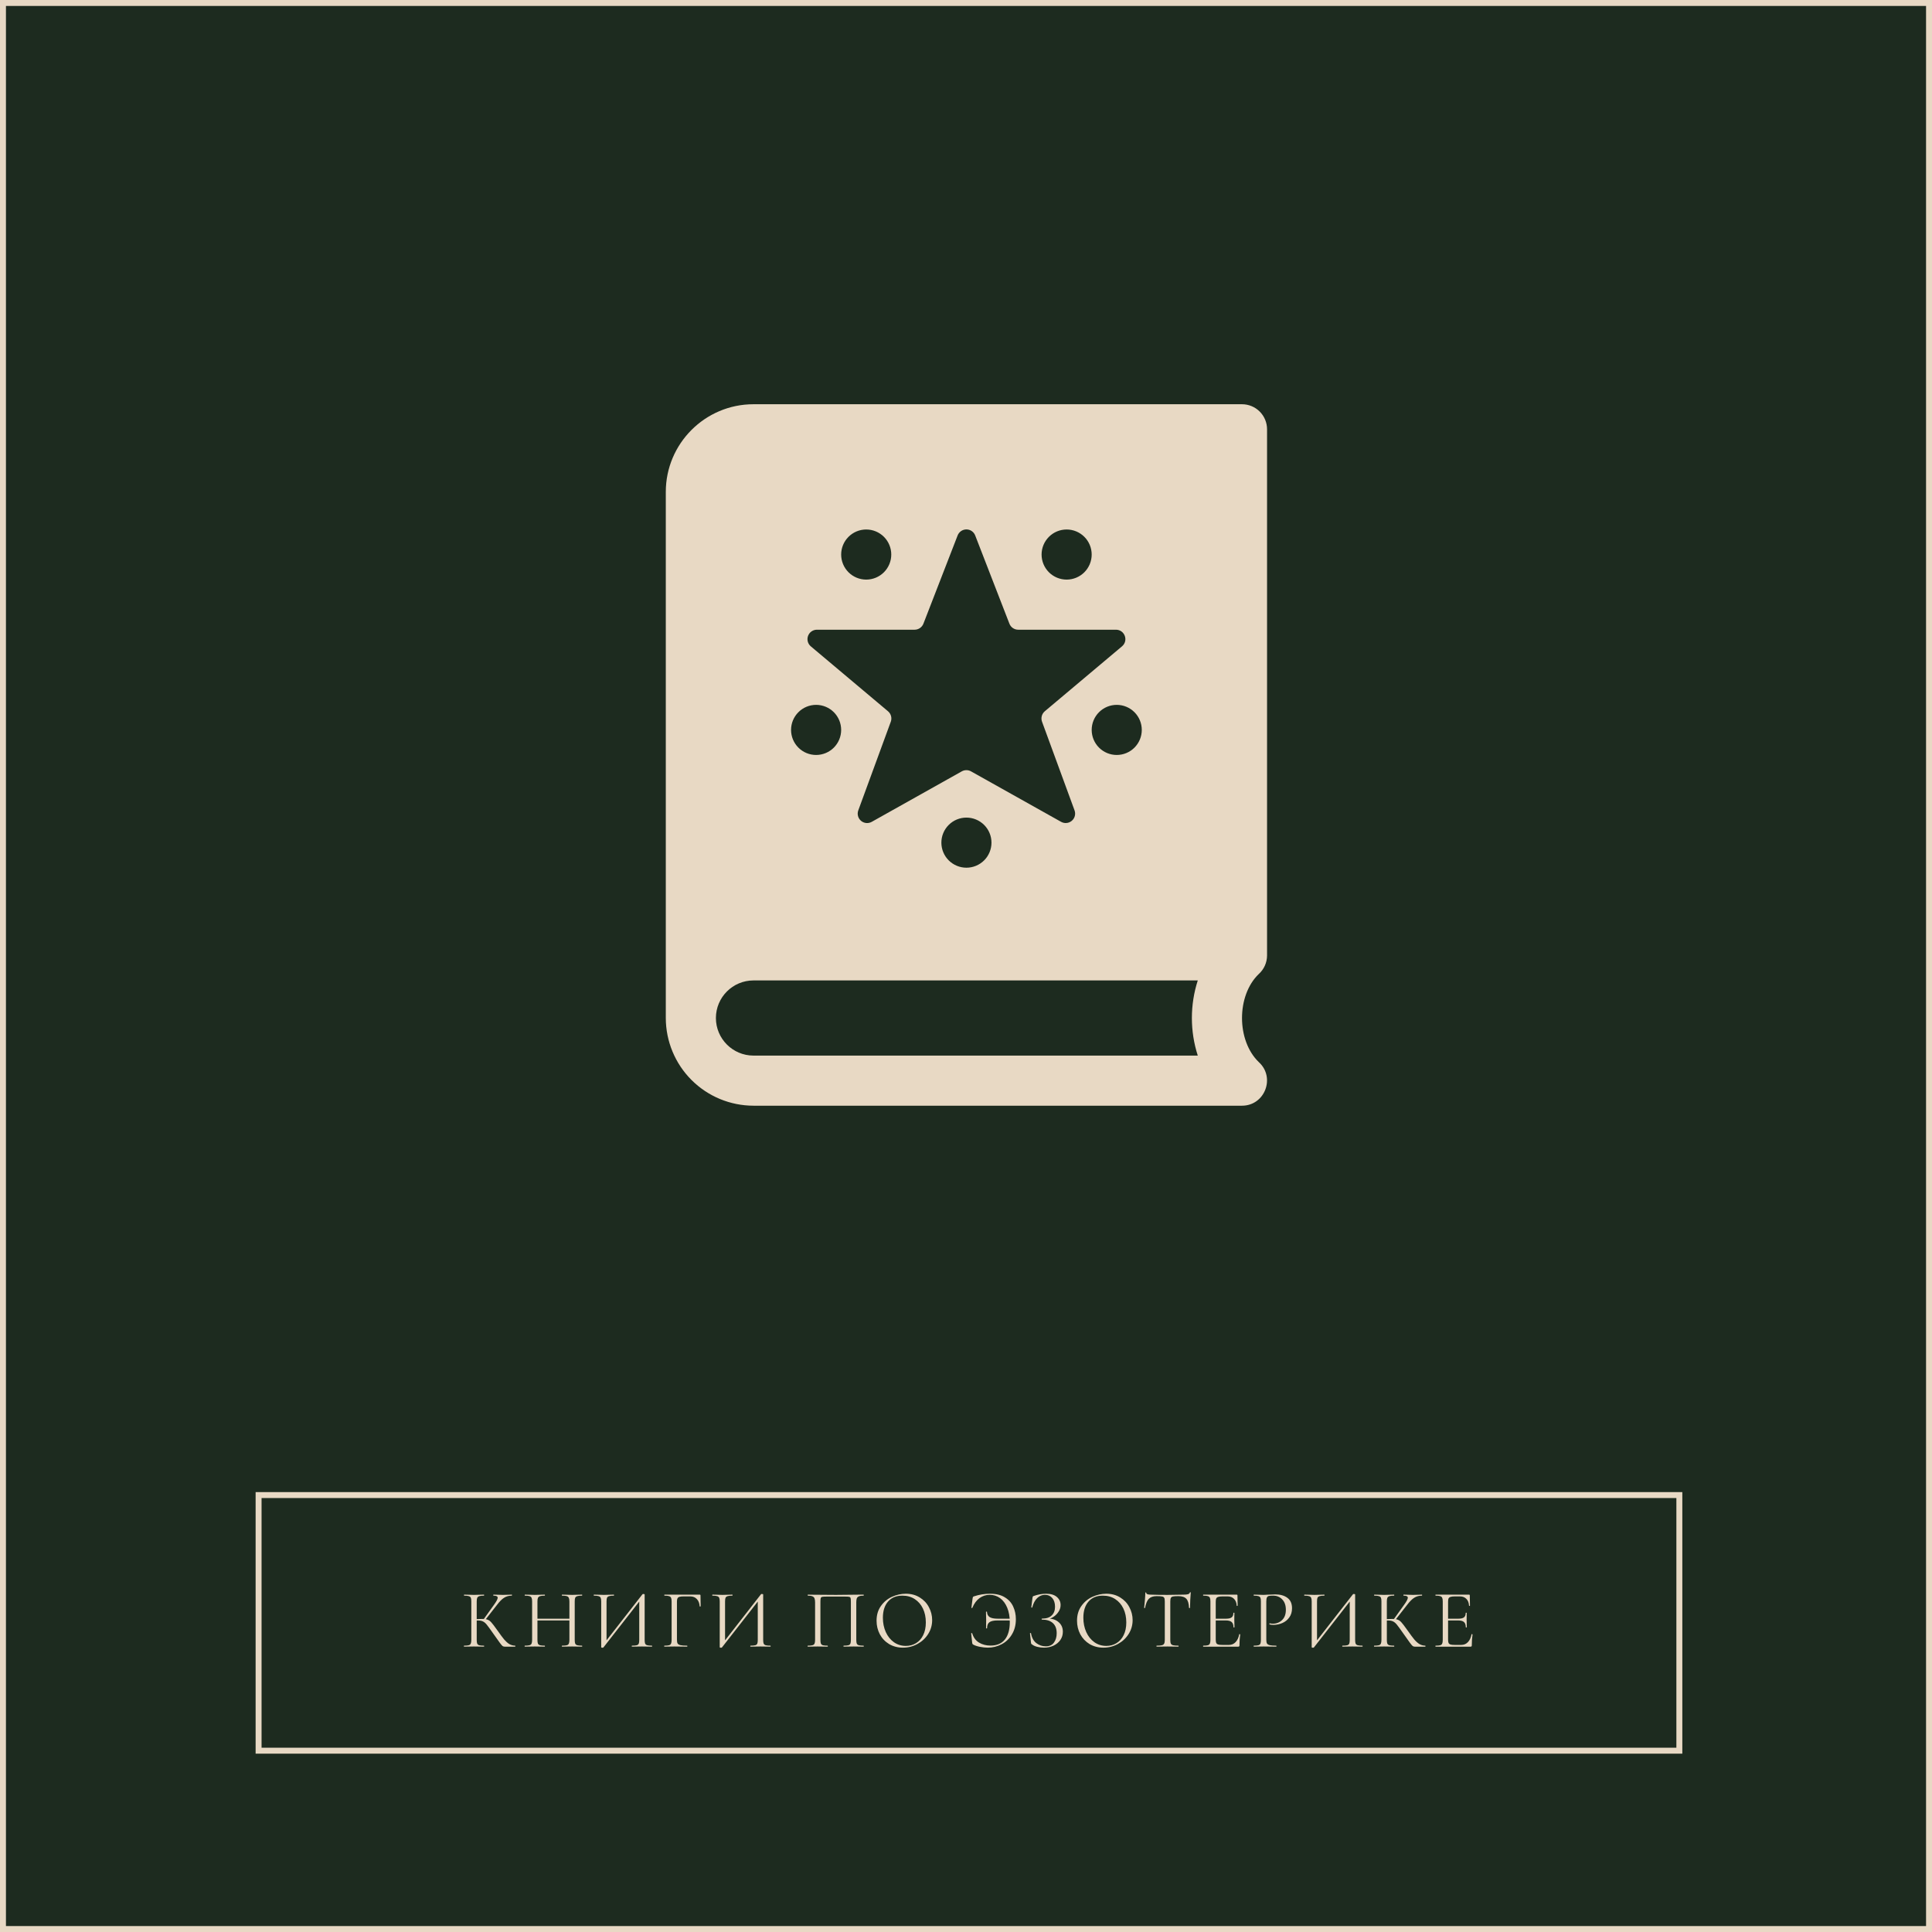
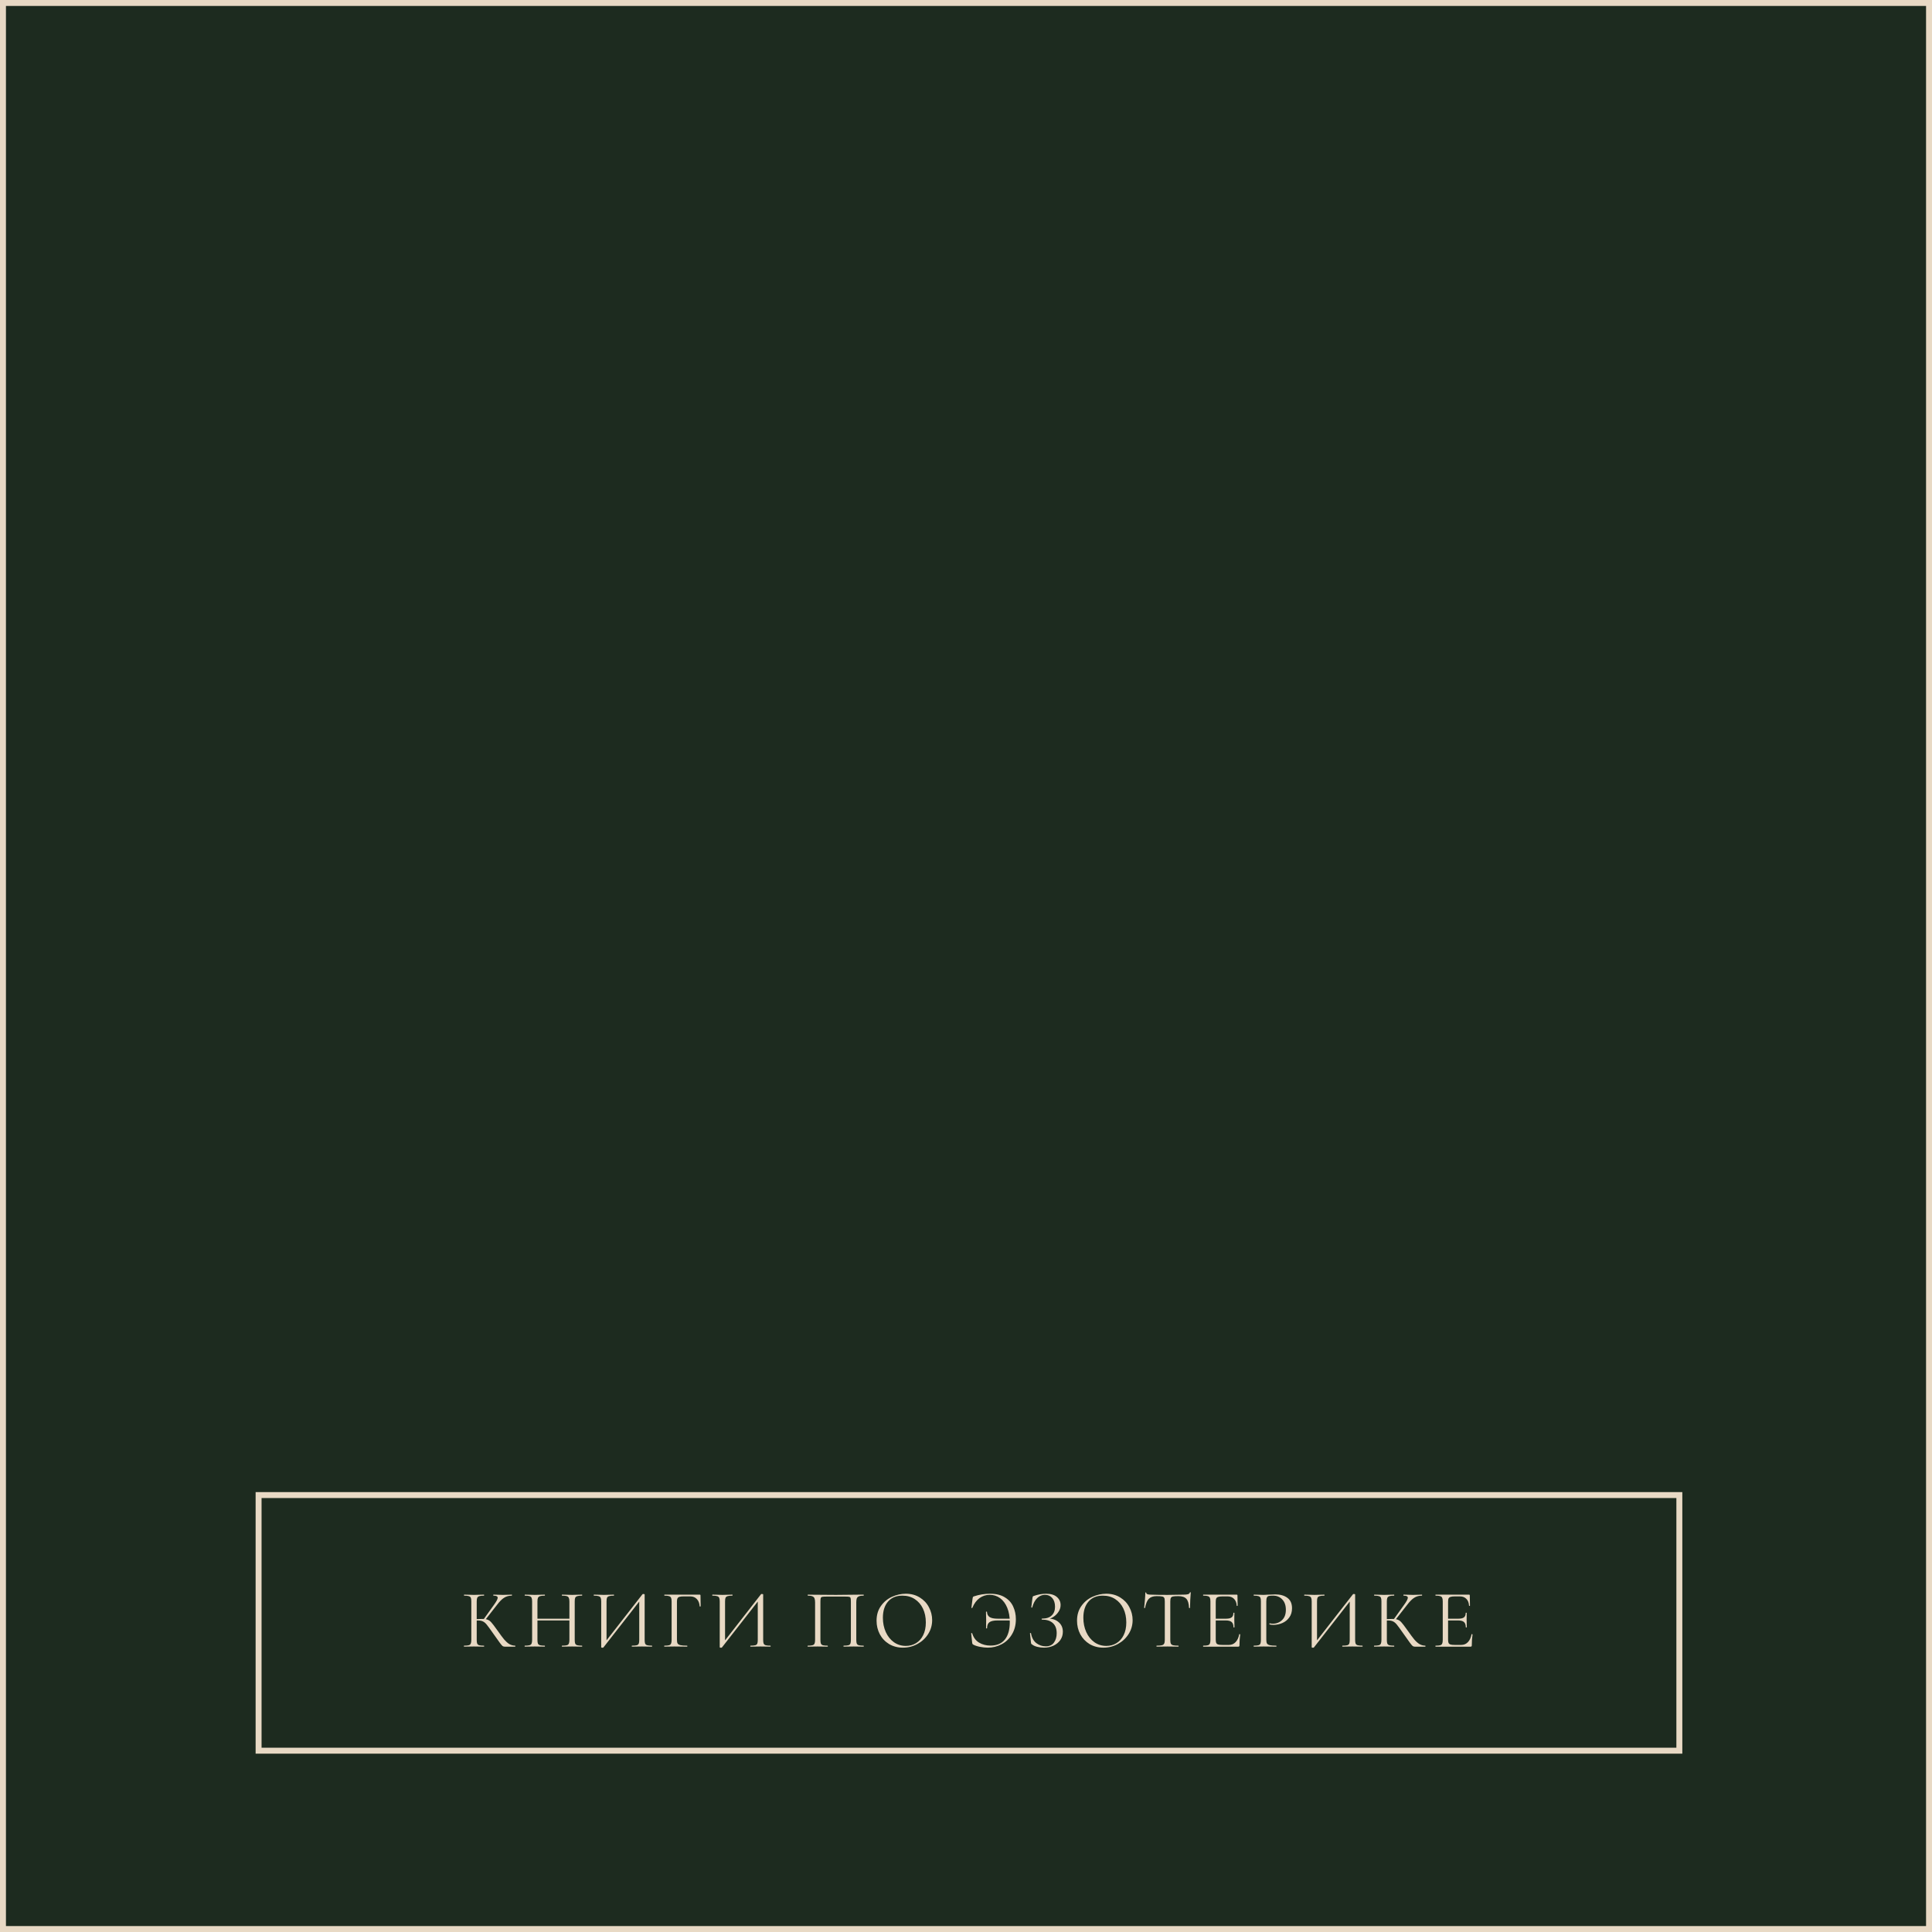
<svg xmlns="http://www.w3.org/2000/svg" width="325" height="325" viewBox="0 0 325 325" fill="none">
  <rect x="0.5" y="0.5" width="324" height="324" fill="#1D2B1F" stroke="#E8D9C4" />
  <rect x="43.5" y="251.5" width="239" height="43" stroke="#E8D9C4" />
  <path d="M84.897 277C84.766 277 84.65 276.967 84.547 276.902C84.454 276.827 84.295 276.641 84.071 276.342C83.847 276.043 83.445 275.479 82.867 274.648C82.409 273.995 82.078 273.542 81.873 273.29C81.668 273.038 81.457 272.861 81.243 272.758C81.028 272.646 80.739 272.59 80.375 272.59C80.254 272.59 80.141 272.595 80.039 272.604C79.936 272.613 79.847 272.623 79.773 272.632L79.759 272.38C80.347 272.352 80.804 272.338 81.131 272.338C81.532 272.338 81.84 272.385 82.055 272.478C82.269 272.562 82.47 272.711 82.657 272.926C82.853 273.141 83.156 273.537 83.567 274.116L83.749 274.368C84.188 274.993 84.542 275.469 84.813 275.796C85.084 276.113 85.364 276.365 85.653 276.552C85.951 276.729 86.287 276.823 86.661 276.832C86.68 276.832 86.689 276.86 86.689 276.916C86.689 276.972 86.68 277 86.661 277H84.897ZM78.065 277C78.046 277 78.037 276.972 78.037 276.916C78.037 276.86 78.046 276.832 78.065 276.832C78.419 276.832 78.681 276.809 78.849 276.762C79.017 276.715 79.129 276.627 79.185 276.496C79.25 276.356 79.283 276.146 79.283 275.866V269.384C79.283 269.104 79.255 268.899 79.199 268.768C79.143 268.637 79.031 268.549 78.863 268.502C78.695 268.446 78.433 268.418 78.079 268.418C78.06 268.418 78.051 268.39 78.051 268.334C78.051 268.278 78.06 268.25 78.079 268.25L78.765 268.264C79.157 268.283 79.474 268.292 79.717 268.292C79.987 268.292 80.328 268.283 80.739 268.264L81.411 268.25C81.43 268.25 81.439 268.278 81.439 268.334C81.439 268.39 81.43 268.418 81.411 268.418C81.056 268.418 80.795 268.446 80.627 268.502C80.459 268.558 80.342 268.656 80.277 268.796C80.221 268.927 80.193 269.132 80.193 269.412V275.866C80.193 276.146 80.221 276.356 80.277 276.496C80.342 276.627 80.454 276.715 80.613 276.762C80.781 276.809 81.047 276.832 81.411 276.832C81.43 276.832 81.439 276.86 81.439 276.916C81.439 276.972 81.43 277 81.411 277C81.121 277 80.893 276.995 80.725 276.986L79.717 276.972L78.765 276.986C78.597 276.995 78.364 277 78.065 277ZM81.327 272.436L83.091 269.972C83.511 269.393 83.721 268.992 83.721 268.768C83.721 268.647 83.66 268.558 83.539 268.502C83.427 268.446 83.249 268.418 83.007 268.418C82.988 268.418 82.979 268.39 82.979 268.334C82.979 268.278 82.988 268.25 83.007 268.25L83.609 268.264C83.963 268.283 84.295 268.292 84.603 268.292C84.92 268.292 85.247 268.283 85.583 268.264L86.087 268.25C86.115 268.25 86.129 268.278 86.129 268.334C86.129 268.39 86.115 268.418 86.087 268.418C85.592 268.418 85.158 268.539 84.785 268.782C84.421 269.015 84.024 269.417 83.595 269.986L81.579 272.562L81.327 272.436ZM95.784 269.412C95.784 269.132 95.751 268.927 95.686 268.796C95.63 268.656 95.518 268.558 95.35 268.502C95.182 268.446 94.916 268.418 94.552 268.418C94.524 268.418 94.51 268.39 94.51 268.334C94.51 268.278 94.524 268.25 94.552 268.25L95.224 268.264C95.635 268.283 95.975 268.292 96.246 268.292C96.498 268.292 96.82 268.283 97.212 268.264L97.898 268.25C97.926 268.25 97.94 268.278 97.94 268.334C97.94 268.39 97.926 268.418 97.898 268.418C97.543 268.418 97.282 268.446 97.114 268.502C96.946 268.549 96.829 268.637 96.764 268.768C96.708 268.899 96.68 269.104 96.68 269.384V275.866C96.68 276.146 96.708 276.356 96.764 276.496C96.829 276.627 96.946 276.715 97.114 276.762C97.282 276.809 97.543 276.832 97.898 276.832C97.926 276.832 97.94 276.86 97.94 276.916C97.94 276.972 97.926 277 97.898 277C97.609 277 97.38 276.995 97.212 276.986L96.246 276.972L95.224 276.986C95.056 276.995 94.832 277 94.552 277C94.524 277 94.51 276.972 94.51 276.916C94.51 276.86 94.524 276.832 94.552 276.832C94.916 276.832 95.182 276.809 95.35 276.762C95.518 276.715 95.63 276.627 95.686 276.496C95.751 276.356 95.784 276.146 95.784 275.866V269.412ZM89.918 272.296H96.176V272.59H89.918V272.296ZM89.512 269.384C89.512 269.104 89.479 268.899 89.414 268.768C89.358 268.637 89.246 268.549 89.078 268.502C88.91 268.446 88.649 268.418 88.294 268.418C88.275 268.418 88.266 268.39 88.266 268.334C88.266 268.278 88.275 268.25 88.294 268.25L89.008 268.264C89.4 268.283 89.713 268.292 89.946 268.292C90.217 268.292 90.557 268.283 90.968 268.264L91.64 268.25C91.659 268.25 91.668 268.278 91.668 268.334C91.668 268.39 91.659 268.418 91.64 268.418C91.285 268.418 91.019 268.446 90.842 268.502C90.674 268.558 90.557 268.656 90.492 268.796C90.436 268.927 90.408 269.132 90.408 269.412V275.866C90.408 276.146 90.436 276.356 90.492 276.496C90.557 276.627 90.674 276.715 90.842 276.762C91.01 276.809 91.276 276.832 91.64 276.832C91.659 276.832 91.668 276.86 91.668 276.916C91.668 276.972 91.659 277 91.64 277C91.351 277 91.122 276.995 90.954 276.986L89.946 276.972L88.98 276.986C88.812 276.995 88.579 277 88.28 277C88.261 277 88.252 276.972 88.252 276.916C88.252 276.86 88.261 276.832 88.28 276.832C88.635 276.832 88.896 276.809 89.064 276.762C89.241 276.715 89.358 276.627 89.414 276.496C89.479 276.356 89.512 276.146 89.512 275.866V269.384ZM108.079 268.18C108.107 268.152 108.158 268.138 108.233 268.138C108.373 268.138 108.443 268.171 108.443 268.236V275.866C108.443 276.146 108.471 276.356 108.527 276.496C108.592 276.627 108.709 276.715 108.877 276.762C109.045 276.809 109.306 276.832 109.661 276.832C109.689 276.832 109.703 276.86 109.703 276.916C109.703 276.972 109.689 277 109.661 277C109.372 277 109.138 276.995 108.961 276.986L107.995 276.972L106.973 276.986C106.814 276.995 106.595 277 106.315 277C106.287 277 106.273 276.972 106.273 276.916C106.273 276.86 106.287 276.832 106.315 276.832C106.679 276.832 106.945 276.809 107.113 276.762C107.281 276.715 107.393 276.627 107.449 276.496C107.505 276.365 107.533 276.155 107.533 275.866V269.02L107.799 269.076L101.513 277.126C101.485 277.163 101.429 277.182 101.345 277.182C101.205 277.182 101.135 277.149 101.135 277.084V269.384C101.135 269.104 101.102 268.899 101.037 268.768C100.981 268.637 100.864 268.549 100.687 268.502C100.519 268.446 100.258 268.418 99.903 268.418C99.884 268.418 99.875 268.39 99.875 268.334C99.875 268.278 99.884 268.25 99.903 268.25L100.631 268.264C101.023 268.283 101.34 268.292 101.583 268.292C101.854 268.292 102.194 268.283 102.605 268.264L103.263 268.25C103.282 268.25 103.291 268.278 103.291 268.334C103.291 268.39 103.282 268.418 103.263 268.418C102.899 268.418 102.633 268.446 102.465 268.502C102.297 268.549 102.18 268.637 102.115 268.768C102.059 268.899 102.031 269.104 102.031 269.384V276.314L101.779 276.258L108.079 268.18ZM111.761 277C111.742 277 111.733 276.972 111.733 276.916C111.733 276.86 111.742 276.832 111.761 276.832C112.116 276.832 112.377 276.809 112.545 276.762C112.713 276.715 112.825 276.627 112.881 276.496C112.946 276.356 112.979 276.146 112.979 275.866V269.384C112.979 269.104 112.946 268.899 112.881 268.768C112.825 268.637 112.713 268.549 112.545 268.502C112.386 268.446 112.13 268.418 111.775 268.418C111.756 268.418 111.747 268.39 111.747 268.334C111.747 268.278 111.756 268.25 111.775 268.25H117.697C117.79 268.25 117.837 268.292 117.837 268.376L117.865 270.196C117.865 270.224 117.837 270.243 117.781 270.252C117.725 270.252 117.697 270.238 117.697 270.21C117.66 269.687 117.501 269.281 117.221 268.992C116.941 268.693 116.577 268.544 116.129 268.544H115.023C114.706 268.544 114.468 268.567 114.309 268.614C114.15 268.661 114.038 268.745 113.973 268.866C113.908 268.987 113.875 269.165 113.875 269.398V275.81C113.875 276.109 113.912 276.328 113.987 276.468C114.071 276.599 114.23 276.692 114.463 276.748C114.706 276.804 115.079 276.832 115.583 276.832C115.611 276.832 115.625 276.86 115.625 276.916C115.625 276.972 115.611 277 115.583 277C115.2 277 114.902 276.995 114.687 276.986L113.427 276.972L112.475 276.986C112.307 276.995 112.069 277 111.761 277ZM128.017 268.18C128.045 268.152 128.096 268.138 128.171 268.138C128.311 268.138 128.381 268.171 128.381 268.236V275.866C128.381 276.146 128.409 276.356 128.465 276.496C128.53 276.627 128.647 276.715 128.815 276.762C128.983 276.809 129.244 276.832 129.599 276.832C129.627 276.832 129.641 276.86 129.641 276.916C129.641 276.972 129.627 277 129.599 277C129.309 277 129.076 276.995 128.899 276.986L127.933 276.972L126.911 276.986C126.752 276.995 126.533 277 126.253 277C126.225 277 126.211 276.972 126.211 276.916C126.211 276.86 126.225 276.832 126.253 276.832C126.617 276.832 126.883 276.809 127.051 276.762C127.219 276.715 127.331 276.627 127.387 276.496C127.443 276.365 127.471 276.155 127.471 275.866V269.02L127.737 269.076L121.451 277.126C121.423 277.163 121.367 277.182 121.283 277.182C121.143 277.182 121.073 277.149 121.073 277.084V269.384C121.073 269.104 121.04 268.899 120.975 268.768C120.919 268.637 120.802 268.549 120.625 268.502C120.457 268.446 120.195 268.418 119.841 268.418C119.822 268.418 119.813 268.39 119.813 268.334C119.813 268.278 119.822 268.25 119.841 268.25L120.569 268.264C120.961 268.283 121.278 268.292 121.521 268.292C121.791 268.292 122.132 268.283 122.543 268.264L123.201 268.25C123.219 268.25 123.229 268.278 123.229 268.334C123.229 268.39 123.219 268.418 123.201 268.418C122.837 268.418 122.571 268.446 122.403 268.502C122.235 268.549 122.118 268.637 122.053 268.768C121.997 268.899 121.969 269.104 121.969 269.384V276.314L121.717 276.258L128.017 268.18ZM145.262 276.832C145.29 276.832 145.304 276.86 145.304 276.916C145.304 276.972 145.29 277 145.262 277C144.963 277 144.73 276.995 144.562 276.986L143.61 276.972L142.616 276.986C142.448 276.995 142.219 277 141.93 277C141.902 277 141.888 276.972 141.888 276.916C141.888 276.86 141.902 276.832 141.93 276.832C142.284 276.832 142.546 276.809 142.714 276.762C142.882 276.715 142.994 276.627 143.05 276.496C143.106 276.356 143.134 276.146 143.134 275.866V269.44C143.134 269.123 143.115 268.913 143.078 268.81C143.05 268.707 142.97 268.642 142.84 268.614C142.709 268.586 142.443 268.572 142.042 268.572H139.172C138.752 268.572 138.472 268.586 138.332 268.614C138.192 268.642 138.103 268.712 138.066 268.824C138.028 268.927 138.01 269.132 138.01 269.44V275.866C138.01 276.146 138.038 276.356 138.094 276.496C138.159 276.627 138.271 276.715 138.43 276.762C138.598 276.809 138.864 276.832 139.228 276.832C139.246 276.832 139.256 276.86 139.256 276.916C139.256 276.972 139.246 277 139.228 277C138.938 277 138.71 276.995 138.542 276.986L137.534 276.972L136.582 276.986C136.414 276.995 136.18 277 135.882 277C135.863 277 135.854 276.972 135.854 276.916C135.854 276.86 135.863 276.832 135.882 276.832C136.236 276.832 136.498 276.809 136.666 276.762C136.843 276.715 136.96 276.627 137.016 276.496C137.081 276.356 137.114 276.146 137.114 275.866V269.552C137.114 269.263 137.081 269.039 137.016 268.88C136.96 268.721 136.843 268.605 136.666 268.53C136.488 268.455 136.232 268.418 135.896 268.418C135.877 268.418 135.868 268.39 135.868 268.334C135.868 268.278 135.877 268.25 135.896 268.25C136.213 268.25 136.516 268.255 136.806 268.264C138.019 268.283 139.293 268.292 140.628 268.292C141.841 268.292 143.232 268.278 144.8 268.25H145.262C145.29 268.25 145.304 268.278 145.304 268.334C145.304 268.39 145.29 268.418 145.262 268.418C144.926 268.418 144.669 268.455 144.492 268.53C144.314 268.605 144.193 268.721 144.128 268.88C144.072 269.039 144.044 269.263 144.044 269.552V275.866C144.044 276.146 144.072 276.356 144.128 276.496C144.193 276.627 144.31 276.715 144.478 276.762C144.646 276.809 144.907 276.832 145.262 276.832ZM151.893 277.168C151.025 277.168 150.25 276.967 149.569 276.566C148.897 276.155 148.374 275.605 148.001 274.914C147.637 274.214 147.455 273.453 147.455 272.632C147.455 271.671 147.697 270.849 148.183 270.168C148.668 269.477 149.289 268.959 150.045 268.614C150.81 268.269 151.589 268.096 152.383 268.096C153.269 268.096 154.049 268.306 154.721 268.726C155.393 269.137 155.906 269.683 156.261 270.364C156.625 271.045 156.807 271.769 156.807 272.534C156.807 273.383 156.583 274.163 156.135 274.872C155.687 275.581 155.085 276.141 154.329 276.552C153.582 276.963 152.77 277.168 151.893 277.168ZM152.383 276.874C153.017 276.874 153.587 276.72 154.091 276.412C154.604 276.104 155.005 275.656 155.295 275.068C155.593 274.471 155.743 273.757 155.743 272.926C155.743 272.049 155.579 271.269 155.253 270.588C154.926 269.907 154.464 269.375 153.867 268.992C153.279 268.609 152.588 268.418 151.795 268.418C150.768 268.418 149.965 268.749 149.387 269.412C148.808 270.075 148.519 270.985 148.519 272.142C148.519 273.019 148.682 273.822 149.009 274.55C149.335 275.269 149.793 275.838 150.381 276.258C150.969 276.669 151.636 276.874 152.383 276.874ZM166.171 277.168C165.76 277.168 165.317 277.121 164.841 277.028C164.374 276.935 164.005 276.813 163.735 276.664C163.66 276.617 163.609 276.575 163.581 276.538C163.562 276.501 163.548 276.435 163.539 276.342L163.371 274.774C163.371 274.746 163.394 274.727 163.441 274.718C163.497 274.709 163.529 274.718 163.539 274.746C163.753 275.455 164.136 275.978 164.687 276.314C165.247 276.65 165.891 276.818 166.619 276.818C167.701 276.818 168.513 276.473 169.055 275.782C169.596 275.091 169.867 274.125 169.867 272.884C169.867 271.96 169.722 271.148 169.433 270.448C169.143 269.748 168.742 269.211 168.229 268.838C167.715 268.465 167.137 268.278 166.493 268.278C165.867 268.278 165.298 268.46 164.785 268.824C164.281 269.188 163.875 269.734 163.567 270.462C163.557 270.499 163.529 270.513 163.483 270.504C163.436 270.495 163.413 270.476 163.413 270.448L163.609 268.88C163.627 268.768 163.646 268.693 163.665 268.656C163.683 268.619 163.735 268.581 163.819 268.544C164.715 268.245 165.62 268.096 166.535 268.096C167.552 268.096 168.383 268.297 169.027 268.698C169.68 269.09 170.151 269.613 170.441 270.266C170.739 270.91 170.889 271.615 170.889 272.38C170.889 273.351 170.669 274.2 170.231 274.928C169.801 275.656 169.223 276.211 168.495 276.594C167.776 276.977 167.001 277.168 166.171 277.168ZM165.891 272.478C165.891 272.189 165.886 271.974 165.877 271.834L165.863 271.148C165.863 271.12 165.891 271.106 165.947 271.106C166.003 271.106 166.031 271.12 166.031 271.148C166.04 271.531 166.185 271.82 166.465 272.016C166.754 272.203 167.216 272.296 167.851 272.296H170.413V272.59H167.809C167.174 272.59 166.721 272.688 166.451 272.884C166.18 273.071 166.045 273.407 166.045 273.892C166.045 273.92 166.017 273.934 165.961 273.934C165.905 273.934 165.877 273.92 165.877 273.892L165.891 272.478ZM175.908 276.944C176.533 276.944 176.995 276.734 177.294 276.314C177.602 275.894 177.756 275.371 177.756 274.746C177.756 273.99 177.541 273.421 177.112 273.038C176.692 272.646 176.081 272.45 175.278 272.45C175.241 272.45 175.222 272.422 175.222 272.366C175.222 272.31 175.241 272.282 175.278 272.282C176.006 272.282 176.552 272.105 176.916 271.75C177.289 271.395 177.476 270.91 177.476 270.294C177.476 269.678 177.322 269.188 177.014 268.824C176.706 268.46 176.295 268.278 175.782 268.278C175.297 268.278 174.863 268.46 174.48 268.824C174.107 269.179 173.827 269.706 173.64 270.406C173.64 270.425 173.621 270.434 173.584 270.434C173.565 270.434 173.542 270.429 173.514 270.42C173.495 270.401 173.486 270.387 173.486 270.378L173.682 268.796C173.701 268.684 173.719 268.609 173.738 268.572C173.757 268.535 173.808 268.502 173.892 268.474C174.611 268.222 175.301 268.096 175.964 268.096C176.757 268.096 177.364 268.278 177.784 268.642C178.204 269.006 178.414 269.459 178.414 270C178.414 270.411 178.293 270.793 178.05 271.148C177.817 271.503 177.523 271.792 177.168 272.016C176.813 272.24 176.473 272.366 176.146 272.394L176.342 272.282C177.061 272.282 177.649 272.487 178.106 272.898C178.563 273.299 178.792 273.831 178.792 274.494C178.792 275.007 178.652 275.469 178.372 275.88C178.092 276.281 177.709 276.599 177.224 276.832C176.739 277.056 176.202 277.168 175.614 277.168C175.231 277.168 174.853 277.121 174.48 277.028C174.116 276.935 173.831 276.804 173.626 276.636C173.542 276.589 173.491 276.552 173.472 276.524C173.453 276.487 173.439 276.417 173.43 276.314L173.262 274.76C173.262 274.732 173.285 274.713 173.332 274.704C173.388 274.695 173.421 274.704 173.43 274.732C173.561 275.488 173.864 276.048 174.34 276.412C174.816 276.767 175.339 276.944 175.908 276.944ZM185.615 277.168C184.747 277.168 183.973 276.967 183.291 276.566C182.619 276.155 182.097 275.605 181.723 274.914C181.359 274.214 181.177 273.453 181.177 272.632C181.177 271.671 181.42 270.849 181.905 270.168C182.391 269.477 183.011 268.959 183.767 268.614C184.533 268.269 185.312 268.096 186.105 268.096C186.992 268.096 187.771 268.306 188.443 268.726C189.115 269.137 189.629 269.683 189.983 270.364C190.347 271.045 190.529 271.769 190.529 272.534C190.529 273.383 190.305 274.163 189.857 274.872C189.409 275.581 188.807 276.141 188.051 276.552C187.305 276.963 186.493 277.168 185.615 277.168ZM186.105 276.874C186.74 276.874 187.309 276.72 187.813 276.412C188.327 276.104 188.728 275.656 189.017 275.068C189.316 274.471 189.465 273.757 189.465 272.926C189.465 272.049 189.302 271.269 188.975 270.588C188.649 269.907 188.187 269.375 187.589 268.992C187.001 268.609 186.311 268.418 185.517 268.418C184.491 268.418 183.688 268.749 183.109 269.412C182.531 270.075 182.241 270.985 182.241 272.142C182.241 273.019 182.405 273.822 182.731 274.55C183.058 275.269 183.515 275.838 184.103 276.258C184.691 276.669 185.359 276.874 186.105 276.874ZM194.569 268.502C193.99 268.502 193.551 268.651 193.253 268.95C192.963 269.249 192.753 269.757 192.623 270.476C192.623 270.495 192.595 270.504 192.539 270.504C192.492 270.504 192.469 270.495 192.469 270.476C192.506 270.14 192.548 269.701 192.595 269.16C192.641 268.619 192.665 268.213 192.665 267.942C192.665 267.895 192.688 267.872 192.735 267.872C192.791 267.872 192.819 267.895 192.819 267.942C192.819 268.147 193.071 268.25 193.575 268.25C194.377 268.278 195.315 268.292 196.389 268.292C196.939 268.292 197.523 268.283 198.139 268.264L199.091 268.25C199.427 268.25 199.674 268.227 199.833 268.18C200.001 268.133 200.108 268.04 200.155 267.9C200.164 267.863 200.192 267.844 200.239 267.844C200.285 267.844 200.309 267.863 200.309 267.9C200.281 268.171 200.253 268.581 200.225 269.132C200.197 269.683 200.183 270.131 200.183 270.476C200.183 270.495 200.155 270.504 200.099 270.504C200.043 270.504 200.015 270.495 200.015 270.476C199.987 269.748 199.837 269.239 199.567 268.95C199.296 268.651 198.848 268.502 198.223 268.502C197.803 268.502 197.504 268.521 197.327 268.558C197.149 268.595 197.028 268.675 196.963 268.796C196.897 268.917 196.865 269.123 196.865 269.412V275.866C196.865 276.155 196.897 276.365 196.963 276.496C197.028 276.627 197.154 276.715 197.341 276.762C197.527 276.809 197.821 276.832 198.223 276.832C198.251 276.832 198.265 276.86 198.265 276.916C198.265 276.972 198.251 277 198.223 277C197.915 277 197.667 276.995 197.481 276.986L196.389 276.972L195.339 276.986C195.152 276.995 194.895 277 194.569 277C194.55 277 194.541 276.972 194.541 276.916C194.541 276.86 194.55 276.832 194.569 276.832C194.97 276.832 195.264 276.809 195.451 276.762C195.637 276.715 195.763 276.627 195.829 276.496C195.903 276.356 195.941 276.146 195.941 275.866V269.384C195.941 269.095 195.908 268.894 195.843 268.782C195.777 268.661 195.656 268.586 195.479 268.558C195.301 268.521 194.998 268.502 194.569 268.502ZM202.412 277C202.393 277 202.384 276.972 202.384 276.916C202.384 276.86 202.393 276.832 202.412 276.832C202.766 276.832 203.023 276.809 203.182 276.762C203.35 276.715 203.462 276.627 203.518 276.496C203.583 276.356 203.616 276.146 203.616 275.866V269.384C203.616 269.104 203.583 268.899 203.518 268.768C203.462 268.637 203.35 268.549 203.182 268.502C203.023 268.446 202.766 268.418 202.412 268.418C202.393 268.418 202.384 268.39 202.384 268.334C202.384 268.278 202.393 268.25 202.412 268.25H208.04C208.124 268.25 208.166 268.292 208.166 268.376L208.194 270.098C208.194 270.126 208.166 270.145 208.11 270.154C208.063 270.154 208.04 270.14 208.04 270.112C208.012 269.617 207.862 269.235 207.592 268.964C207.321 268.684 206.962 268.544 206.514 268.544H205.66C205.333 268.544 205.09 268.572 204.932 268.628C204.773 268.675 204.661 268.759 204.596 268.88C204.54 269.001 204.512 269.193 204.512 269.454V275.81C204.512 276.062 204.54 276.253 204.596 276.384C204.661 276.505 204.768 276.589 204.918 276.636C205.067 276.683 205.3 276.706 205.618 276.706H206.738C207.186 276.706 207.559 276.547 207.858 276.23C208.156 275.913 208.357 275.474 208.46 274.914C208.46 274.895 208.478 274.886 208.516 274.886C208.544 274.886 208.567 274.895 208.586 274.914C208.614 274.923 208.628 274.933 208.628 274.942C208.544 275.53 208.502 276.146 208.502 276.79C208.502 276.865 208.483 276.921 208.446 276.958C208.418 276.986 208.362 277 208.278 277H202.412ZM207.494 273.738C207.494 273.327 207.391 273.033 207.186 272.856C206.99 272.679 206.658 272.59 206.192 272.59H204.092V272.296H206.234C206.682 272.296 206.999 272.221 207.186 272.072C207.382 271.923 207.48 271.671 207.48 271.316C207.48 271.297 207.508 271.288 207.564 271.288C207.62 271.288 207.648 271.297 207.648 271.316L207.634 272.45C207.634 272.721 207.638 272.926 207.648 273.066L207.662 273.738C207.662 273.757 207.634 273.766 207.578 273.766C207.522 273.766 207.494 273.757 207.494 273.738ZM213.017 275.81C213.017 276.109 213.054 276.328 213.129 276.468C213.213 276.599 213.367 276.692 213.591 276.748C213.824 276.804 214.188 276.832 214.683 276.832C214.711 276.832 214.725 276.86 214.725 276.916C214.725 276.972 214.711 277 214.683 277C214.3 277 214.002 276.995 213.787 276.986L212.569 276.972L211.631 276.986C211.454 276.995 211.216 277 210.917 277C210.898 277 210.889 276.972 210.889 276.916C210.889 276.86 210.898 276.832 210.917 276.832C211.272 276.832 211.528 276.809 211.687 276.762C211.855 276.715 211.967 276.627 212.023 276.496C212.079 276.356 212.107 276.146 212.107 275.866V269.384C212.107 269.104 212.079 268.899 212.023 268.768C211.967 268.637 211.855 268.549 211.687 268.502C211.528 268.446 211.272 268.418 210.917 268.418C210.898 268.418 210.889 268.39 210.889 268.334C210.889 268.278 210.898 268.25 210.917 268.25L211.617 268.264C212.009 268.283 212.322 268.292 212.555 268.292C212.788 268.292 213.05 268.278 213.339 268.25C213.451 268.25 213.628 268.245 213.871 268.236C214.114 268.217 214.324 268.208 214.501 268.208C215.36 268.208 216.046 268.399 216.559 268.782C217.082 269.165 217.343 269.748 217.343 270.532C217.343 271.148 217.189 271.666 216.881 272.086C216.582 272.506 216.195 272.819 215.719 273.024C215.243 273.229 214.753 273.332 214.249 273.332C213.978 273.332 213.754 273.309 213.577 273.262C213.549 273.262 213.535 273.239 213.535 273.192C213.535 273.164 213.54 273.136 213.549 273.108C213.568 273.08 213.586 273.071 213.605 273.08C213.754 273.117 213.922 273.136 214.109 273.136C214.725 273.136 215.243 272.935 215.663 272.534C216.092 272.133 216.307 271.554 216.307 270.798C216.307 270.061 216.106 269.482 215.705 269.062C215.304 268.633 214.79 268.418 214.165 268.418C213.829 268.418 213.586 268.437 213.437 268.474C213.288 268.511 213.18 268.6 213.115 268.74C213.05 268.871 213.017 269.095 213.017 269.412V275.81ZM227.597 268.18C227.625 268.152 227.676 268.138 227.751 268.138C227.891 268.138 227.961 268.171 227.961 268.236V275.866C227.961 276.146 227.989 276.356 228.045 276.496C228.11 276.627 228.227 276.715 228.395 276.762C228.563 276.809 228.824 276.832 229.179 276.832C229.207 276.832 229.221 276.86 229.221 276.916C229.221 276.972 229.207 277 229.179 277C228.889 277 228.656 276.995 228.479 276.986L227.513 276.972L226.491 276.986C226.332 276.995 226.113 277 225.833 277C225.805 277 225.791 276.972 225.791 276.916C225.791 276.86 225.805 276.832 225.833 276.832C226.197 276.832 226.463 276.809 226.631 276.762C226.799 276.715 226.911 276.627 226.967 276.496C227.023 276.365 227.051 276.155 227.051 275.866V269.02L227.317 269.076L221.031 277.126C221.003 277.163 220.947 277.182 220.863 277.182C220.723 277.182 220.653 277.149 220.653 277.084V269.384C220.653 269.104 220.62 268.899 220.555 268.768C220.499 268.637 220.382 268.549 220.205 268.502C220.037 268.446 219.775 268.418 219.421 268.418C219.402 268.418 219.393 268.39 219.393 268.334C219.393 268.278 219.402 268.25 219.421 268.25L220.149 268.264C220.541 268.283 220.858 268.292 221.101 268.292C221.371 268.292 221.712 268.283 222.123 268.264L222.781 268.25C222.799 268.25 222.809 268.278 222.809 268.334C222.809 268.39 222.799 268.418 222.781 268.418C222.417 268.418 222.151 268.446 221.983 268.502C221.815 268.549 221.698 268.637 221.633 268.768C221.577 268.899 221.549 269.104 221.549 269.384V276.314L221.297 276.258L227.597 268.18ZM237.998 277C237.868 277 237.751 276.967 237.648 276.902C237.555 276.827 237.396 276.641 237.172 276.342C236.948 276.043 236.547 275.479 235.968 274.648C235.511 273.995 235.18 273.542 234.974 273.29C234.769 273.038 234.559 272.861 234.344 272.758C234.13 272.646 233.84 272.59 233.476 272.59C233.355 272.59 233.243 272.595 233.14 272.604C233.038 272.613 232.949 272.623 232.874 272.632L232.86 272.38C233.448 272.352 233.906 272.338 234.232 272.338C234.634 272.338 234.942 272.385 235.156 272.478C235.371 272.562 235.572 272.711 235.758 272.926C235.954 273.141 236.258 273.537 236.668 274.116L236.85 274.368C237.289 274.993 237.644 275.469 237.914 275.796C238.185 276.113 238.465 276.365 238.754 276.552C239.053 276.729 239.389 276.823 239.762 276.832C239.781 276.832 239.79 276.86 239.79 276.916C239.79 276.972 239.781 277 239.762 277H237.998ZM231.166 277C231.148 277 231.138 276.972 231.138 276.916C231.138 276.86 231.148 276.832 231.166 276.832C231.521 276.832 231.782 276.809 231.95 276.762C232.118 276.715 232.23 276.627 232.286 276.496C232.352 276.356 232.384 276.146 232.384 275.866V269.384C232.384 269.104 232.356 268.899 232.3 268.768C232.244 268.637 232.132 268.549 231.964 268.502C231.796 268.446 231.535 268.418 231.18 268.418C231.162 268.418 231.152 268.39 231.152 268.334C231.152 268.278 231.162 268.25 231.18 268.25L231.866 268.264C232.258 268.283 232.576 268.292 232.818 268.292C233.089 268.292 233.43 268.283 233.84 268.264L234.512 268.25C234.531 268.25 234.54 268.278 234.54 268.334C234.54 268.39 234.531 268.418 234.512 268.418C234.158 268.418 233.896 268.446 233.728 268.502C233.56 268.558 233.444 268.656 233.378 268.796C233.322 268.927 233.294 269.132 233.294 269.412V275.866C233.294 276.146 233.322 276.356 233.378 276.496C233.444 276.627 233.556 276.715 233.714 276.762C233.882 276.809 234.148 276.832 234.512 276.832C234.531 276.832 234.54 276.86 234.54 276.916C234.54 276.972 234.531 277 234.512 277C234.223 277 233.994 276.995 233.826 276.986L232.818 276.972L231.866 276.986C231.698 276.995 231.465 277 231.166 277ZM234.428 272.436L236.192 269.972C236.612 269.393 236.822 268.992 236.822 268.768C236.822 268.647 236.762 268.558 236.64 268.502C236.528 268.446 236.351 268.418 236.108 268.418C236.09 268.418 236.08 268.39 236.08 268.334C236.08 268.278 236.09 268.25 236.108 268.25L236.71 268.264C237.065 268.283 237.396 268.292 237.704 268.292C238.022 268.292 238.348 268.283 238.684 268.264L239.188 268.25C239.216 268.25 239.23 268.278 239.23 268.334C239.23 268.39 239.216 268.418 239.188 268.418C238.694 268.418 238.26 268.539 237.886 268.782C237.522 269.015 237.126 269.417 236.696 269.986L234.68 272.562L234.428 272.436ZM241.494 277C241.475 277 241.466 276.972 241.466 276.916C241.466 276.86 241.475 276.832 241.494 276.832C241.848 276.832 242.105 276.809 242.264 276.762C242.432 276.715 242.544 276.627 242.6 276.496C242.665 276.356 242.698 276.146 242.698 275.866V269.384C242.698 269.104 242.665 268.899 242.6 268.768C242.544 268.637 242.432 268.549 242.264 268.502C242.105 268.446 241.848 268.418 241.494 268.418C241.475 268.418 241.466 268.39 241.466 268.334C241.466 268.278 241.475 268.25 241.494 268.25H247.122C247.206 268.25 247.248 268.292 247.248 268.376L247.276 270.098C247.276 270.126 247.248 270.145 247.192 270.154C247.145 270.154 247.122 270.14 247.122 270.112C247.094 269.617 246.944 269.235 246.674 268.964C246.403 268.684 246.044 268.544 245.596 268.544H244.742C244.415 268.544 244.172 268.572 244.014 268.628C243.855 268.675 243.743 268.759 243.678 268.88C243.622 269.001 243.594 269.193 243.594 269.454V275.81C243.594 276.062 243.622 276.253 243.678 276.384C243.743 276.505 243.85 276.589 244 276.636C244.149 276.683 244.382 276.706 244.7 276.706H245.82C246.268 276.706 246.641 276.547 246.94 276.23C247.238 275.913 247.439 275.474 247.542 274.914C247.542 274.895 247.56 274.886 247.598 274.886C247.626 274.886 247.649 274.895 247.668 274.914C247.696 274.923 247.71 274.933 247.71 274.942C247.626 275.53 247.584 276.146 247.584 276.79C247.584 276.865 247.565 276.921 247.528 276.958C247.5 276.986 247.444 277 247.36 277H241.494ZM246.576 273.738C246.576 273.327 246.473 273.033 246.268 272.856C246.072 272.679 245.74 272.59 245.274 272.59H243.174V272.296H245.316C245.764 272.296 246.081 272.221 246.268 272.072C246.464 271.923 246.562 271.671 246.562 271.316C246.562 271.297 246.59 271.288 246.646 271.288C246.702 271.288 246.73 271.297 246.73 271.316L246.716 272.45C246.716 272.721 246.72 272.926 246.73 273.066L246.744 273.738C246.744 273.757 246.716 273.766 246.66 273.766C246.604 273.766 246.576 273.757 246.576 273.738Z" fill="#E8D9C4" />
-   <path d="M208.929 68H126.75C118.616 68 112 74.616 112 82.75V171.254C112.006 175.164 113.562 178.912 116.327 181.676C119.092 184.441 122.84 185.996 126.75 186H208.929C212.768 186 214.597 181.251 211.756 178.667C207.997 175.051 207.985 167.47 211.748 163.85C212.183 163.458 212.532 162.98 212.772 162.446C213.012 161.912 213.139 161.334 213.143 160.748V72.214C213.143 71.097 212.699 70.025 211.909 69.234C211.118 68.444 210.046 68 208.929 68ZM192.071 122.786C192.071 123.903 191.627 124.975 190.837 125.766C190.047 126.556 188.975 127 187.857 127C186.739 127 185.668 126.556 184.877 125.766C184.087 124.975 183.643 123.903 183.643 122.786C183.643 121.668 184.087 120.596 184.877 119.806C185.668 119.015 186.739 118.571 187.857 118.571C188.975 118.571 190.047 119.015 190.837 119.806C191.627 120.596 192.071 121.668 192.071 122.786ZM179.429 89.071C180.546 89.071 181.618 89.515 182.409 90.306C183.199 91.096 183.643 92.168 183.643 93.286C183.643 94.403 183.199 95.475 182.409 96.266C181.618 97.056 180.546 97.5 179.429 97.5C178.311 97.5 177.239 97.056 176.449 96.266C175.658 95.475 175.214 94.403 175.214 93.286C175.214 92.168 175.658 91.096 176.449 90.306C177.239 89.515 178.311 89.071 179.429 89.071ZM145.714 89.071C146.832 89.071 147.904 89.515 148.694 90.306C149.485 91.096 149.929 92.168 149.929 93.286C149.929 94.403 149.485 95.475 148.694 96.266C147.904 97.056 146.832 97.5 145.714 97.5C144.597 97.5 143.525 97.056 142.734 96.266C141.944 95.475 141.5 94.403 141.5 93.286C141.5 92.168 141.944 91.096 142.734 90.306C143.525 89.515 144.597 89.071 145.714 89.071ZM137.416 105.929H153.856C154.176 105.928 154.488 105.832 154.752 105.651C155.016 105.471 155.219 105.215 155.336 104.917L161.092 90.07C161.208 89.772 161.411 89.517 161.674 89.336C161.938 89.156 162.25 89.059 162.569 89.059C162.889 89.059 163.201 89.156 163.464 89.336C163.728 89.517 163.931 89.772 164.046 90.07L169.803 104.917C170.039 105.528 170.625 105.929 171.282 105.929H187.722C189.202 105.929 189.876 107.774 188.742 108.727L175.758 119.646C175.509 119.856 175.331 120.137 175.248 120.451C175.164 120.765 175.179 121.098 175.29 121.403L180.76 136.322C180.871 136.626 180.887 136.957 180.804 137.27C180.722 137.582 180.545 137.863 180.299 138.072C180.052 138.282 179.748 138.411 179.426 138.443C179.103 138.474 178.78 138.406 178.497 138.248L163.343 129.756C163.106 129.624 162.839 129.554 162.567 129.554C162.296 129.554 162.029 129.624 161.792 129.756L146.641 138.252C146.359 138.41 146.035 138.478 145.713 138.447C145.391 138.416 145.086 138.286 144.84 138.077C144.593 137.867 144.417 137.587 144.335 137.274C144.252 136.961 144.267 136.63 144.378 136.326L149.849 121.408C149.96 121.102 149.975 120.77 149.891 120.455C149.807 120.141 149.629 119.86 149.381 119.65L136.396 108.731C136.148 108.521 135.97 108.24 135.886 107.926C135.803 107.612 135.818 107.28 135.929 106.974C136.04 106.668 136.242 106.404 136.508 106.217C136.774 106.031 137.091 105.93 137.416 105.929ZM166.786 141.75C166.786 142.868 166.342 143.94 165.551 144.73C164.761 145.52 163.689 145.964 162.571 145.964C161.454 145.964 160.382 145.52 159.591 144.73C158.801 143.94 158.357 142.868 158.357 141.75C158.357 140.632 158.801 139.56 159.591 138.77C160.382 137.98 161.454 137.536 162.571 137.536C163.689 137.536 164.761 137.98 165.551 138.77C166.342 139.56 166.786 140.632 166.786 141.75ZM137.286 118.571C138.403 118.571 139.475 119.015 140.266 119.806C141.056 120.596 141.5 121.668 141.5 122.786C141.5 123.903 141.056 124.975 140.266 125.766C139.475 126.556 138.403 127 137.286 127C136.168 127 135.096 126.556 134.306 125.766C133.515 124.975 133.071 123.903 133.071 122.786C133.071 121.668 133.515 120.596 134.306 119.806C135.096 119.015 136.168 118.571 137.286 118.571ZM201.49 177.571H126.75C123.265 177.571 120.429 174.735 120.429 171.25C120.429 167.765 123.265 164.929 126.75 164.929H201.49C200.167 169.039 200.167 173.461 201.49 177.571Z" fill="#E8D9C4" />
</svg>